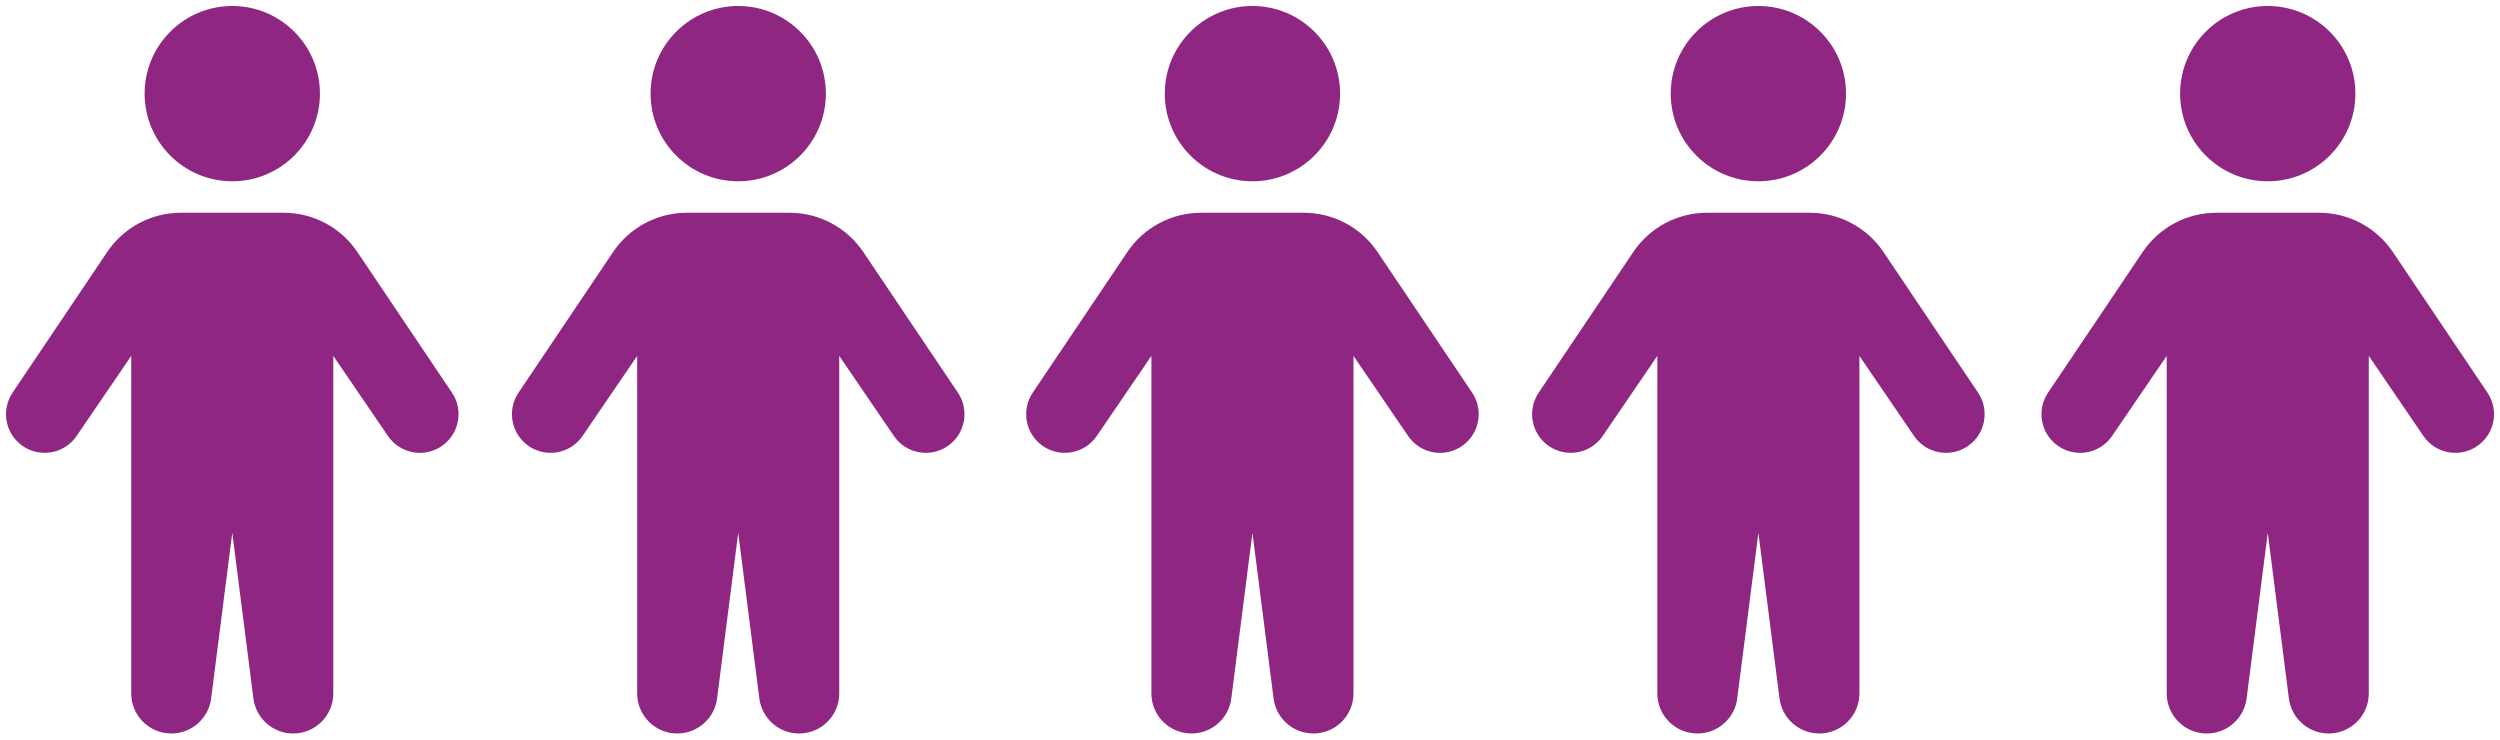
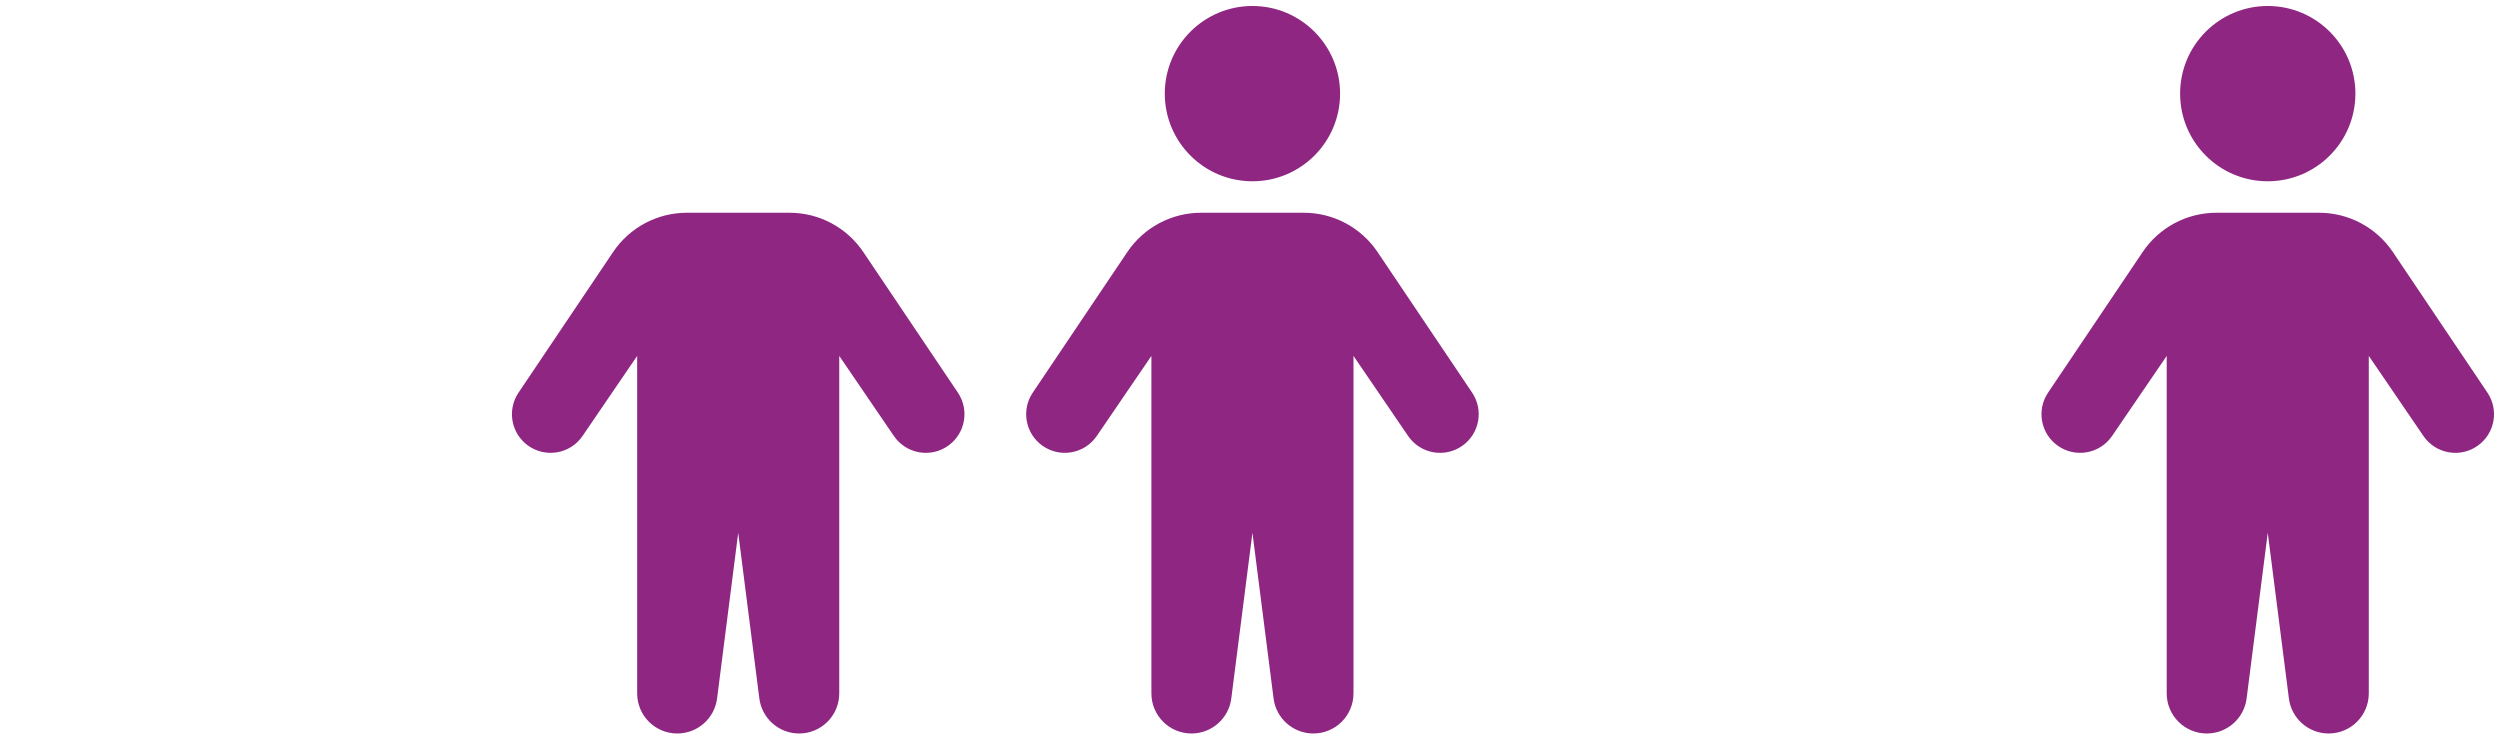
<svg xmlns="http://www.w3.org/2000/svg" width="250" height="74" viewBox="0 0 250 74" fill="none">
  <g clip-path="url(#clip0_9543_47701)">
    <path d="M23.227 17.628C27.792 17.628 31.492 13.927 31.492 9.363C31.492 4.799 27.792 1.099 23.227 1.099C18.663 1.099 14.963 4.799 14.963 9.363C14.963 13.927 18.663 17.628 23.227 17.628Z" fill="#8E2682" stroke="#8E2682" stroke-miterlimit="10" />
-     <path d="M28.364 21.775C31.156 21.775 33.763 23.165 35.323 25.481L44.779 39.541C45.796 41.05 45.429 43.092 43.951 44.153C42.417 45.257 40.274 44.878 39.207 43.315L33.472 34.909C33.277 34.624 32.831 34.762 32.831 35.107V69.338C32.831 71.277 31.26 72.849 29.32 72.849C27.554 72.849 26.064 71.538 25.838 69.784L23.353 50.309C23.334 50.161 23.121 50.161 23.102 50.309L20.617 69.784C20.394 71.535 18.901 72.849 17.134 72.849C15.195 72.849 13.623 71.277 13.623 69.338V35.107C13.623 34.762 13.178 34.624 12.983 34.909L7.247 43.315C6.181 44.878 4.038 45.254 2.503 44.153C1.026 43.092 0.658 41.05 1.675 39.541L11.132 25.481C12.691 23.165 15.299 21.775 18.091 21.775H28.367H28.364Z" fill="#8E2682" stroke="#8E2682" stroke-miterlimit="10" stroke-linecap="round" />
  </g>
  <g clip-path="url(#clip1_9543_47701)">
-     <path d="M73.821 17.628C78.385 17.628 82.086 13.927 82.086 9.363C82.086 4.799 78.385 1.099 73.821 1.099C69.257 1.099 65.557 4.799 65.557 9.363C65.557 13.927 69.257 17.628 73.821 17.628Z" fill="#8E2682" stroke="#8E2682" stroke-miterlimit="10" />
    <path d="M78.957 21.775C81.75 21.775 84.357 23.165 85.916 25.481L95.373 39.541C96.39 41.05 96.023 43.092 94.545 44.153C93.011 45.257 90.868 44.878 89.801 43.315L84.065 34.909C83.871 34.624 83.425 34.762 83.425 35.107V69.338C83.425 71.277 81.853 72.849 79.914 72.849C78.148 72.849 76.657 71.538 76.431 69.784L73.947 50.309C73.928 50.161 73.714 50.161 73.695 50.309L71.211 69.784C70.988 71.535 69.494 72.849 67.728 72.849C65.789 72.849 64.217 71.277 64.217 69.338V35.107C64.217 34.762 63.771 34.624 63.577 34.909L57.841 43.315C56.774 44.878 54.631 45.254 53.097 44.153C51.619 43.092 51.252 41.05 52.269 39.541L61.726 25.481C63.285 23.165 65.892 21.775 68.685 21.775H78.96H78.957Z" fill="#8E2682" stroke="#8E2682" stroke-miterlimit="10" stroke-linecap="round" />
  </g>
  <g clip-path="url(#clip2_9543_47701)">
    <path d="M125.244 17.628C129.808 17.628 133.508 13.927 133.508 9.363C133.508 4.799 129.808 1.099 125.244 1.099C120.68 1.099 116.979 4.799 116.979 9.363C116.979 13.927 120.68 17.628 125.244 17.628Z" fill="#8E2682" stroke="#8E2682" stroke-miterlimit="10" />
    <path d="M130.38 21.775C133.173 21.775 135.78 23.165 137.339 25.481L146.796 39.541C147.813 41.05 147.446 43.092 145.968 44.153C144.433 45.257 142.291 44.878 141.224 43.315L135.488 34.909C135.294 34.624 134.848 34.762 134.848 35.107V69.338C134.848 71.277 133.276 72.849 131.337 72.849C129.571 72.849 128.08 71.538 127.854 69.784L125.369 50.309C125.351 50.161 125.137 50.161 125.118 50.309L122.633 69.784C122.411 71.535 120.917 72.849 119.151 72.849C117.212 72.849 115.64 71.277 115.64 69.338V35.107C115.64 34.762 115.194 34.624 115 34.909L109.264 43.315C108.197 44.878 106.054 45.254 104.52 44.153C103.042 43.092 102.675 41.05 103.692 39.541L113.148 25.481C114.708 23.165 117.315 21.775 120.108 21.775H130.383H130.38Z" fill="#8E2682" stroke="#8E2682" stroke-miterlimit="10" stroke-linecap="round" />
  </g>
  <g clip-path="url(#clip3_9543_47701)">
-     <path d="M175.837 17.628C180.402 17.628 184.102 13.927 184.102 9.363C184.102 4.799 180.402 1.099 175.837 1.099C171.273 1.099 167.573 4.799 167.573 9.363C167.573 13.927 171.273 17.628 175.837 17.628Z" fill="#8E2682" stroke="#8E2682" stroke-miterlimit="10" />
    <path d="M180.973 21.775C183.766 21.775 186.373 23.165 187.933 25.481L197.389 39.541C198.406 41.05 198.039 43.092 196.561 44.153C195.027 45.257 192.884 44.878 191.817 43.315L186.081 34.909C185.887 34.624 185.441 34.762 185.441 35.107V69.338C185.441 71.277 183.869 72.849 181.93 72.849C180.164 72.849 178.674 71.538 178.448 69.784L175.963 50.309C175.944 50.161 175.73 50.161 175.712 50.309L173.227 69.784C173.004 71.535 171.51 72.849 169.744 72.849C167.805 72.849 166.233 71.277 166.233 69.338V35.107C166.233 34.762 165.787 34.624 165.593 34.909L159.857 43.315C158.791 44.878 156.648 45.254 155.113 44.153C153.635 43.092 153.268 41.05 154.285 39.541L163.742 25.481C165.301 23.165 167.908 21.775 170.701 21.775H180.977H180.973Z" fill="#8E2682" stroke="#8E2682" stroke-miterlimit="10" stroke-linecap="round" />
  </g>
  <g clip-path="url(#clip4_9543_47701)">
    <path d="M226.775 17.628C231.34 17.628 235.04 13.927 235.04 9.363C235.04 4.799 231.34 1.099 226.775 1.099C222.211 1.099 218.511 4.799 218.511 9.363C218.511 13.927 222.211 17.628 226.775 17.628Z" fill="#8E2682" stroke="#8E2682" stroke-miterlimit="10" />
    <path d="M231.911 21.775C234.704 21.775 237.311 23.165 238.871 25.481L248.327 39.541C249.344 41.05 248.977 43.092 247.499 44.153C245.965 45.257 243.822 44.878 242.755 43.315L237.019 34.909C236.825 34.624 236.379 34.762 236.379 35.107V69.338C236.379 71.277 234.807 72.849 232.868 72.849C231.102 72.849 229.612 71.538 229.386 69.784L226.901 50.309C226.882 50.161 226.668 50.161 226.65 50.309L224.165 69.784C223.942 71.535 222.448 72.849 220.682 72.849C218.743 72.849 217.171 71.277 217.171 69.338V35.107C217.171 34.762 216.725 34.624 216.531 34.909L210.795 43.315C209.729 44.878 207.586 45.254 206.051 44.153C204.573 43.092 204.206 41.05 205.223 39.541L214.68 25.481C216.239 23.165 218.846 21.775 221.639 21.775H231.915H231.911Z" fill="#8E2682" stroke="#8E2682" stroke-miterlimit="10" stroke-linecap="round" />
  </g>
  <defs>
    <clipPath id="clip0_9543_47701">
-       <rect width="46.452" height="73.95" fill="white" />
-     </clipPath>
+       </clipPath>
    <clipPath id="clip1_9543_47701">
      <rect width="46.452" height="73.95" fill="white" transform="translate(50.594)" />
    </clipPath>
    <clipPath id="clip2_9543_47701">
      <rect width="46.452" height="73.95" fill="white" transform="translate(102.017)" />
    </clipPath>
    <clipPath id="clip3_9543_47701">
-       <rect width="46.452" height="73.95" fill="white" transform="translate(152.61)" />
-     </clipPath>
+       </clipPath>
    <clipPath id="clip4_9543_47701">
      <rect width="46.452" height="73.95" fill="white" transform="translate(203.548)" />
    </clipPath>
  </defs>
</svg>